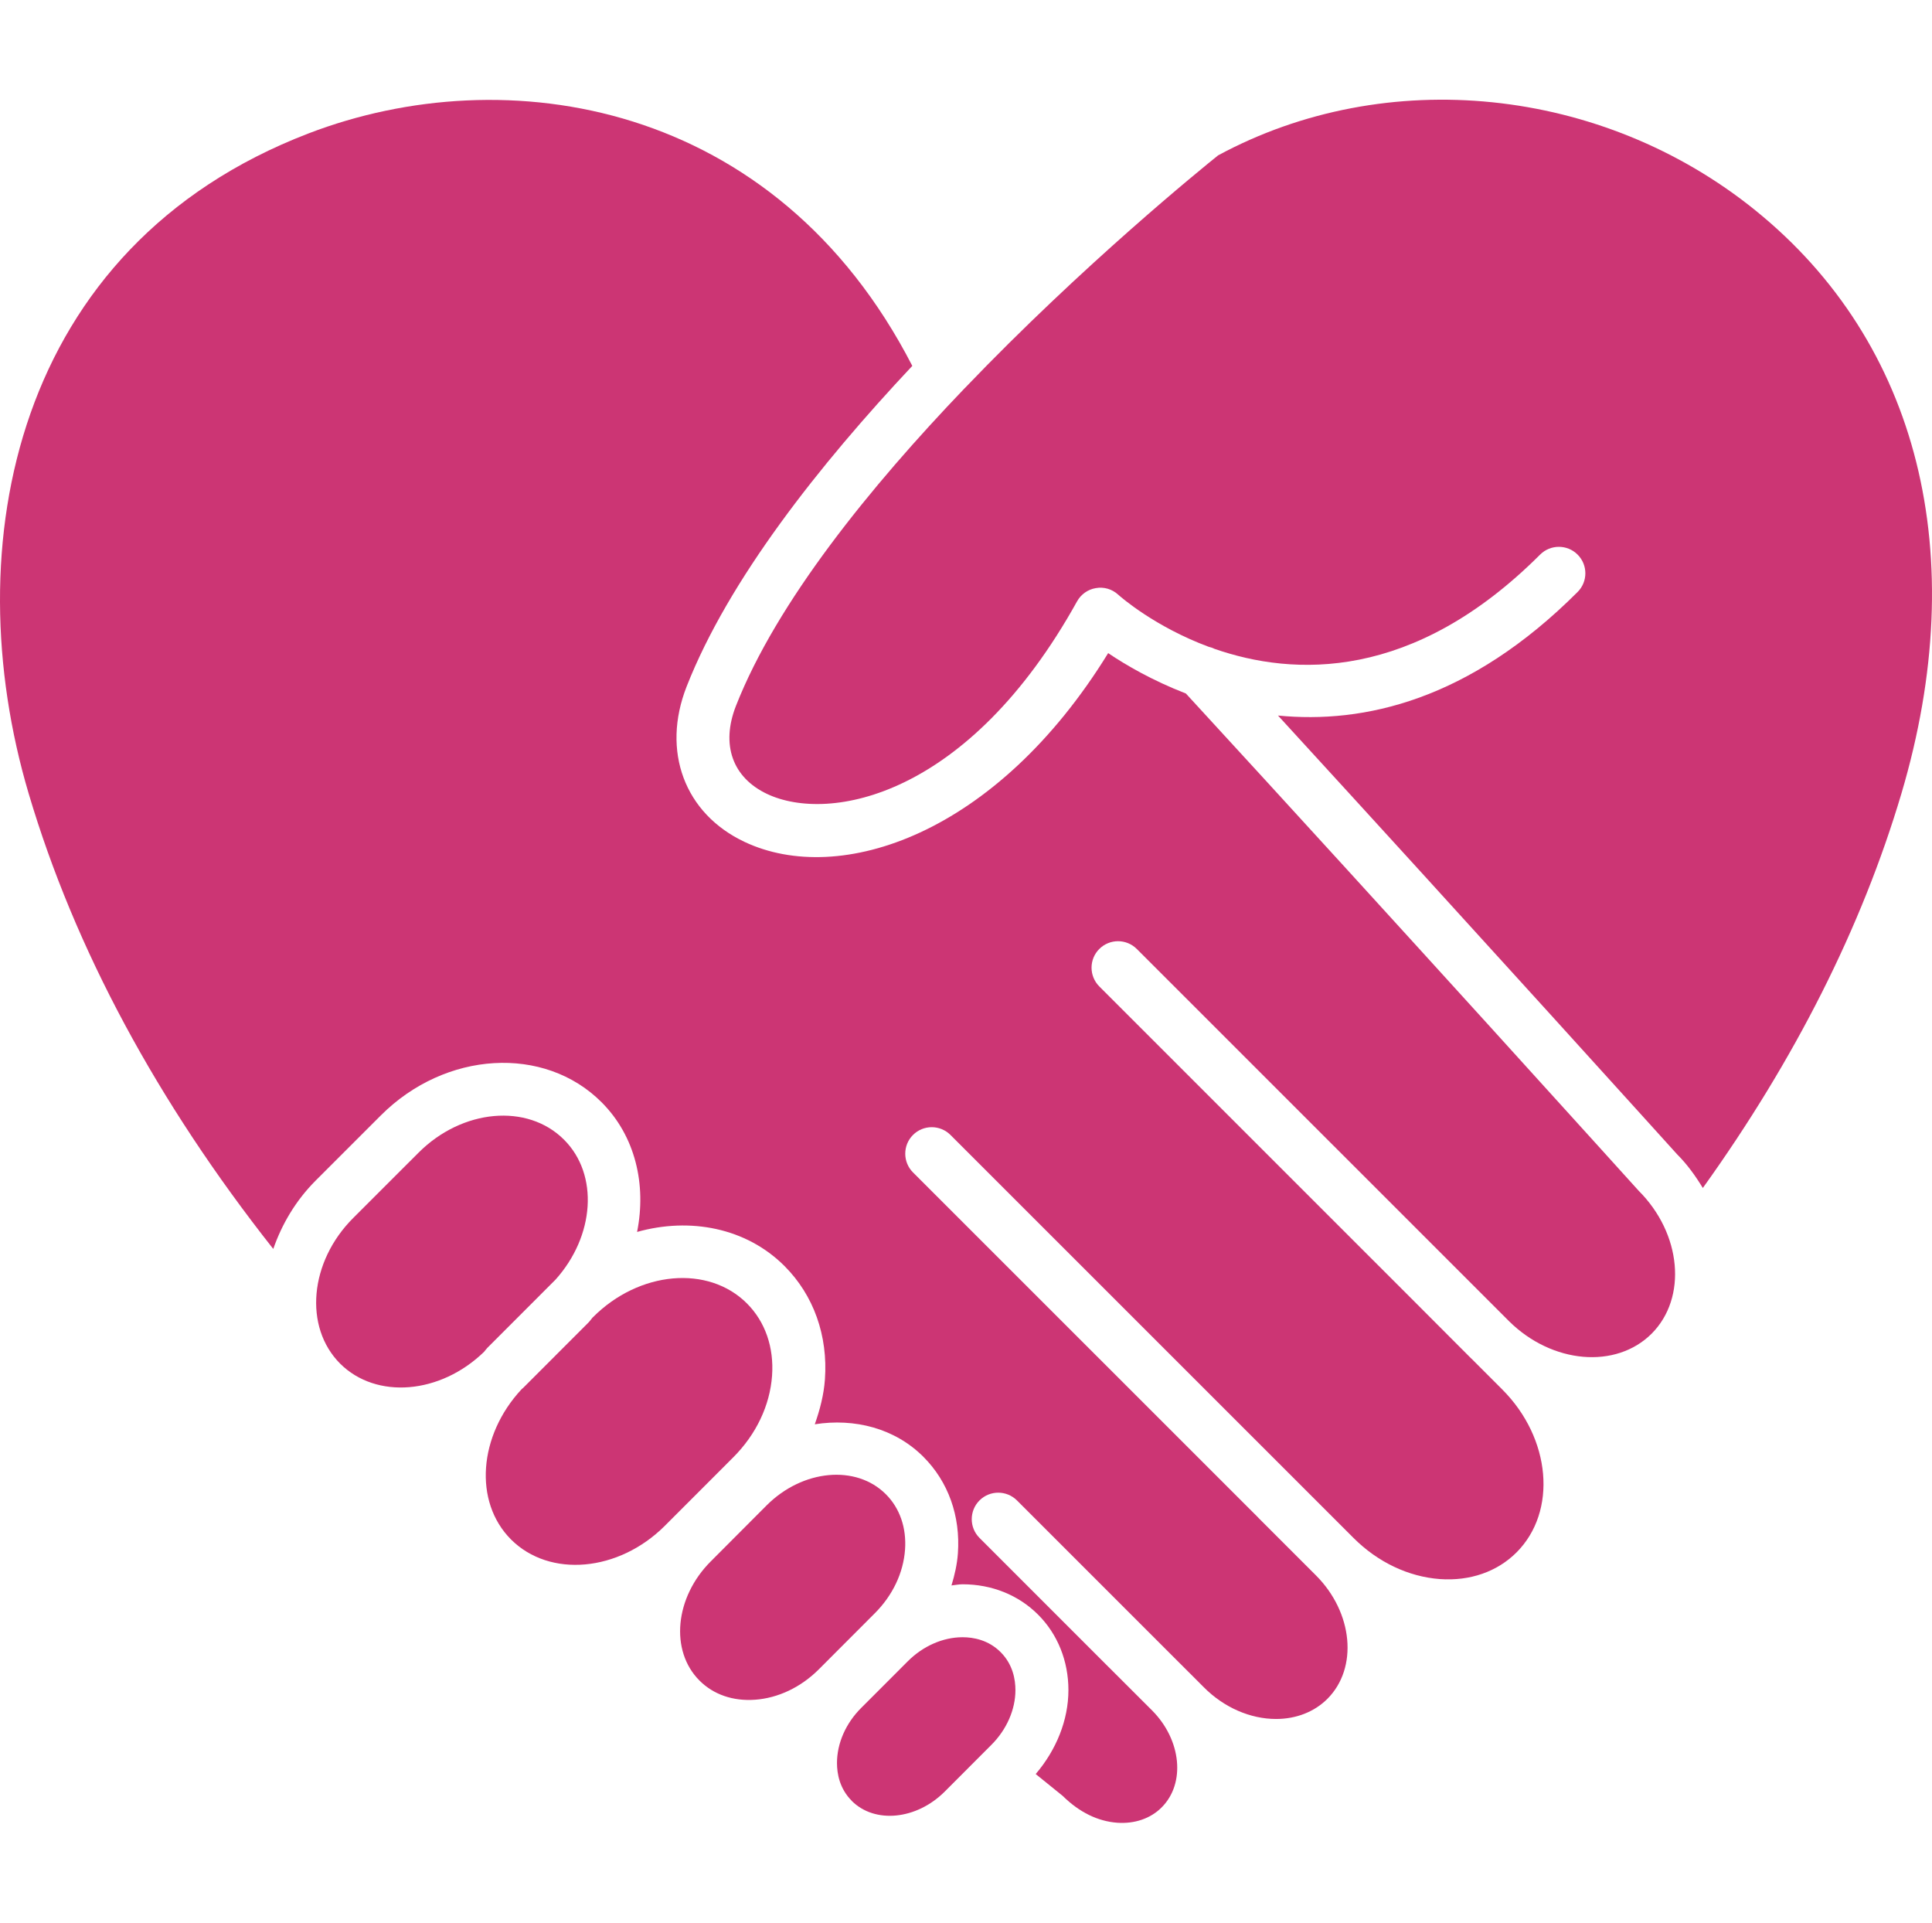
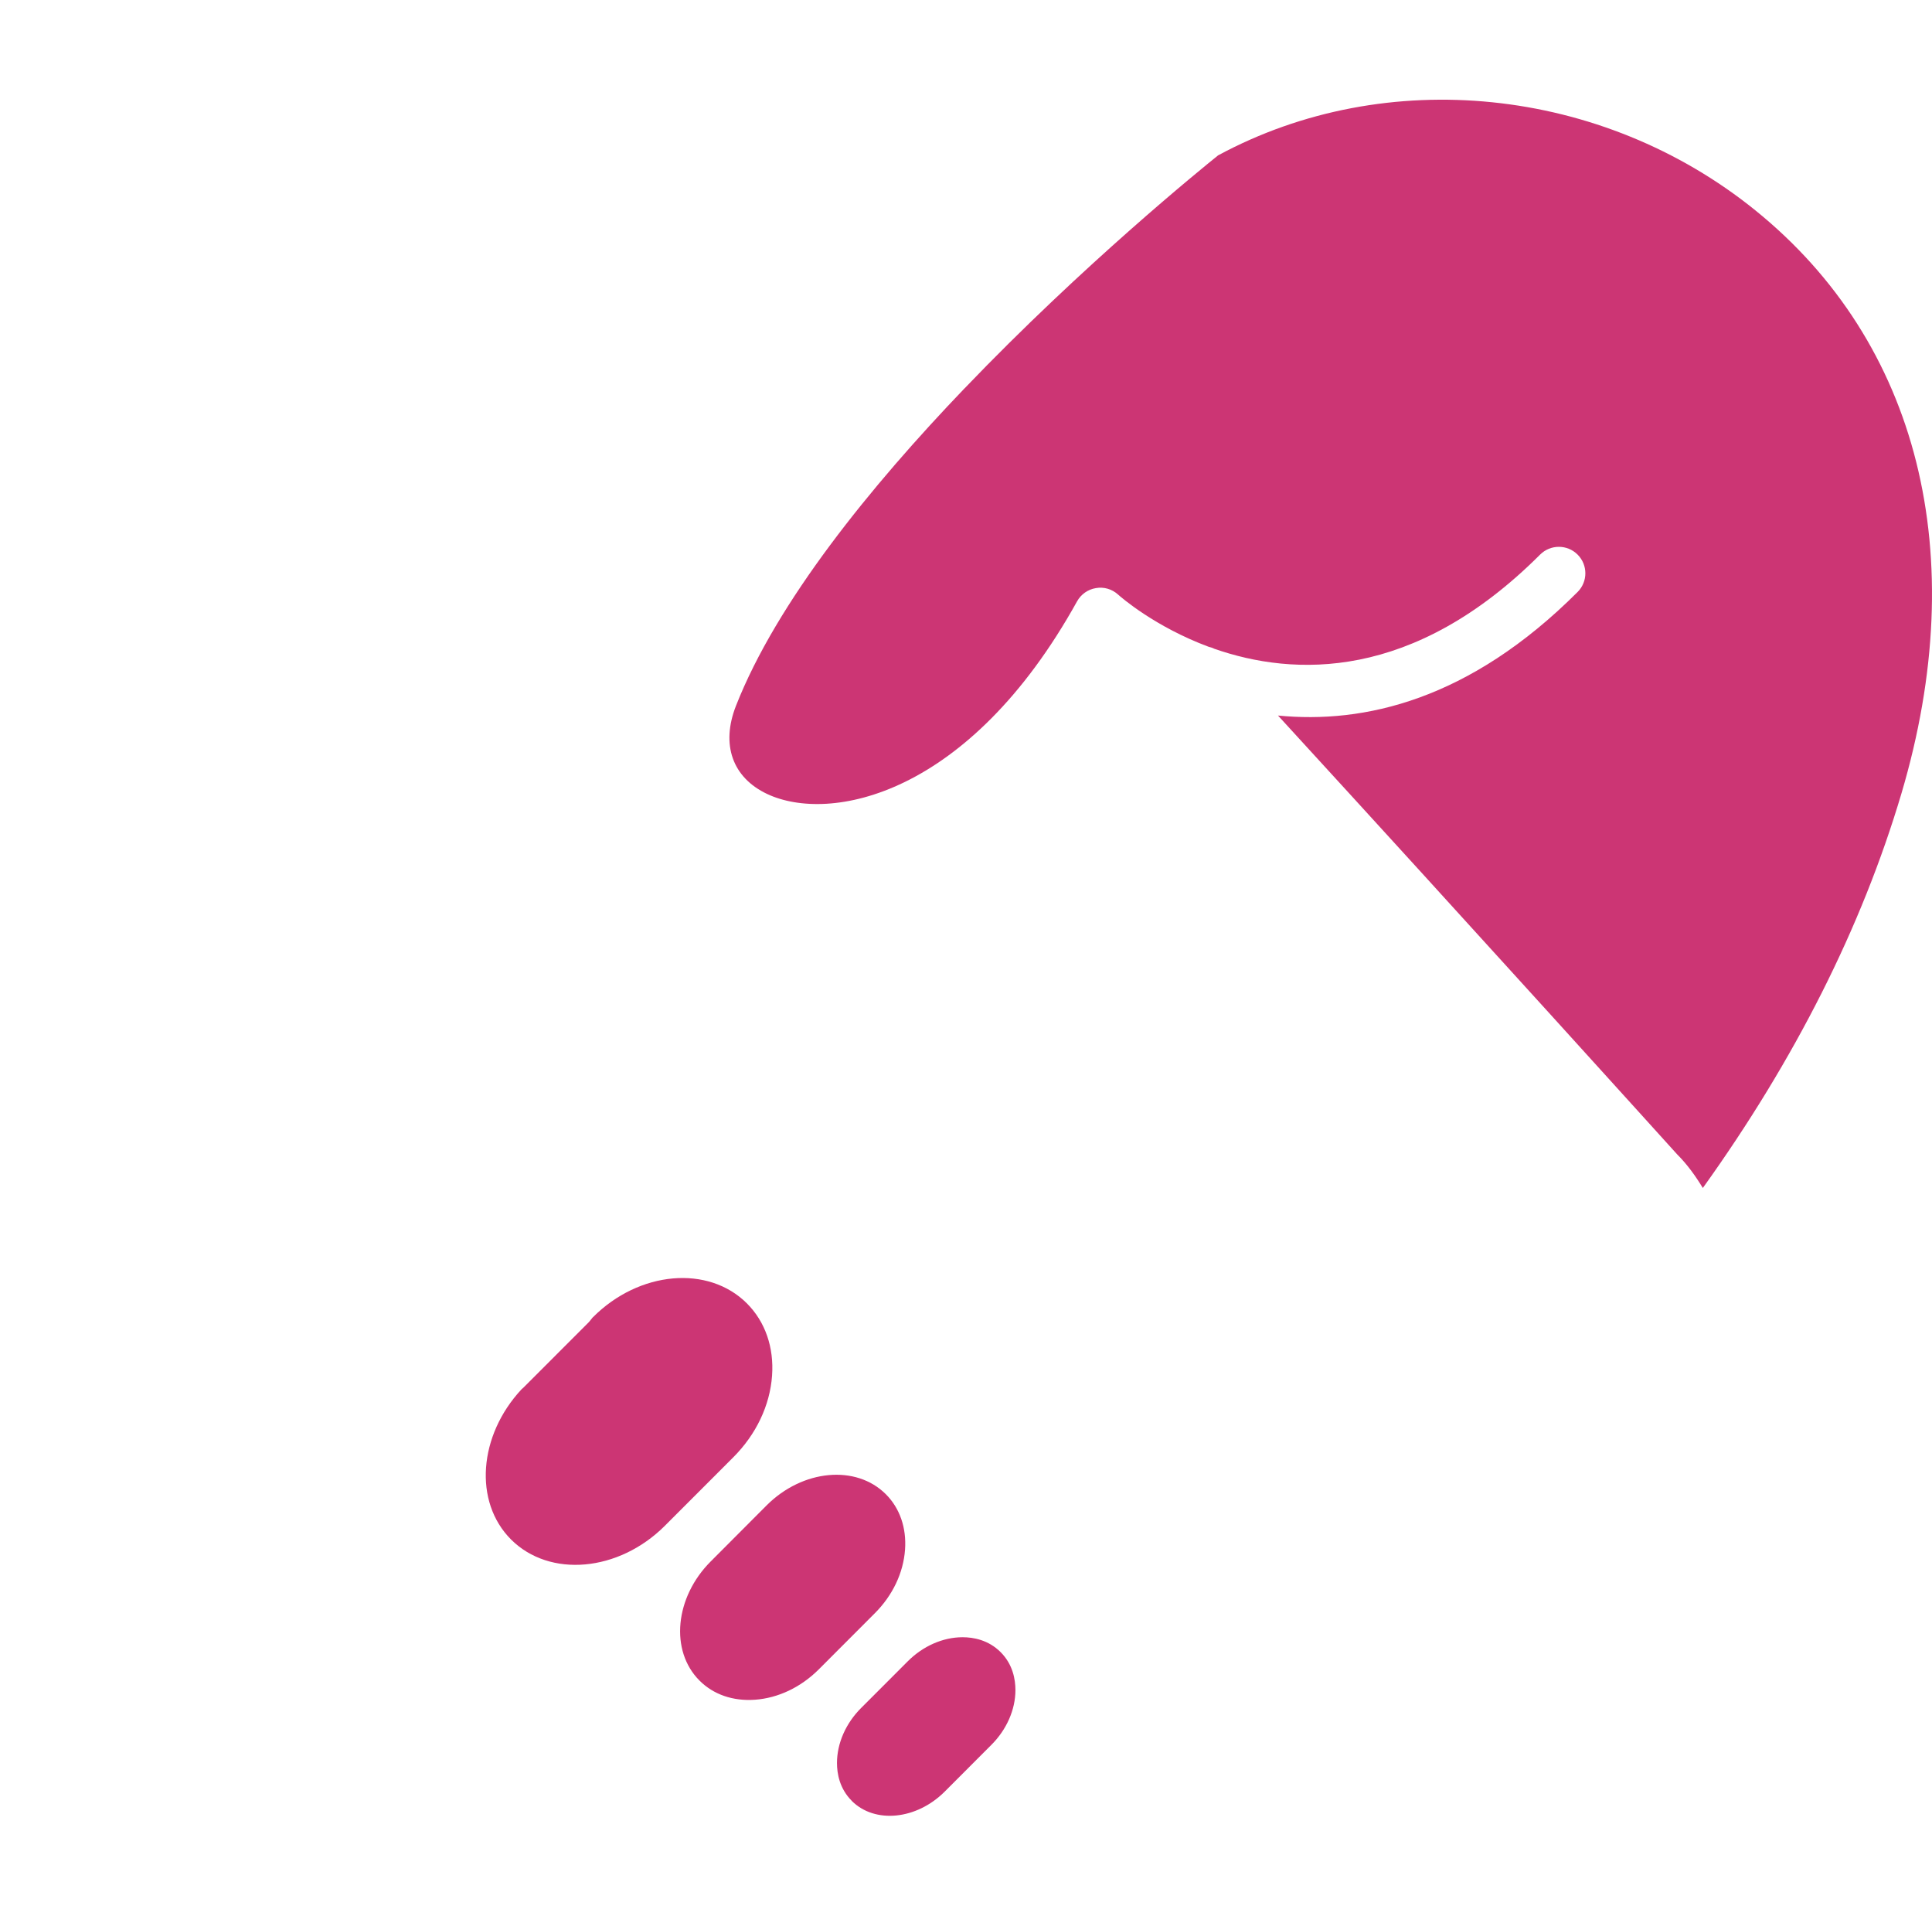
<svg xmlns="http://www.w3.org/2000/svg" width="100%" height="100%" viewBox="0 0 625 622" version="1.1" xml:space="preserve" style="fill-rule:evenodd;clip-rule:evenodd;stroke-linejoin:round;stroke-miterlimit:2;">
  <g>
-     <path d="M179.702,413.912c12.669,-14.094 14.1,-33.969 2.756,-45.281c-11.821,-11.844 -32.943,-9.938 -47.071,4.218l-21.135,21.125c-14.147,14.125 -16.034,35.25 -4.222,47.094c11.713,11.656 32.431,9.906 46.557,-3.812c0.374,-0.407 0.643,-0.844 1.034,-1.25l22.081,-22.094Z" style="fill:#cc3574;fill-rule:nonzero;" />
    <path d="M567.821,68.006c-49.609,-40.063 -119.344,-47.157 -173.772,-17.751c-5.088,4.094 -43.647,35.313 -81.962,75.313c-0.013,0 -0.028,0.031 -0.044,0.031c-30.46,31.782 -60.76,69.094 -73.953,102.688c-4.932,12.562 -1.157,23.219 10.09,28.531c20.129,9.469 65.153,0.969 100.25,-62.312c1.272,-2.282 3.513,-3.875 6.085,-4.282c2.584,-0.468 5.212,0.313 7.153,2.063c1.065,0.968 12.018,10.469 29.306,16.906c0.647,0.156 1.269,0.344 1.866,0.656c25.665,8.938 64.34,10.563 105.387,-30.469c3.35,-3.343 8.784,-3.343 12.122,0c3.35,3.344 3.35,8.75 0.006,12.094c-35.075,35.094 -69.197,42.688 -96.922,39.969c63.416,69.187 128.357,141.094 129.069,141.875c3.356,3.344 6.019,7.094 8.36,10.938c29.749,-41.469 51.403,-84.313 64.246,-127.594c22.879,-77.156 5.644,-145.906 -47.287,-188.656Z" style="fill:#cc3574;fill-rule:nonzero;" />
-     <path d="M530.087,385.131c-1.082,-1.188 -78.225,-86.626 -146.454,-160.813c-10.718,-4.156 -19.359,-9.156 -25.143,-13.062c-36.153,58.718 -86.785,75.593 -117.616,61.062c-19.431,-9.156 -26.959,-29.375 -18.74,-50.281c13.543,-34.5 42.924,-71.688 72.996,-103.688c-44.278,-86.031 -131.622,-99.656 -195.337,-75.187c-95.406,36.625 -114.216,133.625 -90.525,213.5c14.909,50.25 41.572,99.719 79.134,147.312c2.766,-7.937 7.203,-15.593 13.728,-22.125l21.132,-21.125c20.84,-20.812 52.831,-22.718 71.325,-4.219c10.959,10.938 14.578,26.657 11.509,41.969c17.147,-4.812 35.294,-1.343 47.662,11c9.469,9.469 14.119,22.532 13.104,36.719c-0.357,4.969 -1.613,9.781 -3.276,14.5c12.875,-2.031 25.885,1.281 35.116,10.5c8.066,8.063 12.038,19.156 11.178,31.25c-0.253,3.531 -1.037,6.969 -2.075,10.375c1.194,-0.125 2.378,-0.375 3.578,-0.375l0.025,0c9.407,0 18.069,3.469 24.407,9.813c6.328,6.312 9.818,15 9.818,24.406c0,9.719 -3.931,19.375 -10.587,27.156l8.731,7.063c5.438,5.375 11.45,8.218 17.606,8.687c5.657,0.406 10.816,-1.344 14.419,-4.969c7.775,-7.781 6.385,-21.812 -3.094,-31.343l-13.987,-13.969l-0.01,-0l-41.84,-41.844c-3.35,-3.344 -3.35,-8.781 -0.006,-12.125c3.346,-3.344 8.772,-3.344 12.122,0l55.828,55.813l0.015,-0l4.61,4.625c6.496,6.531 15.015,10.25 23.375,10.25l0.015,-0c6.491,-0 12.378,-2.313 16.572,-6.501c10,-9.999 8.328,-27.937 -3.719,-39.968l-18.596,-18.594c-0.019,-0.031 -0.022,-0.062 -0.038,-0.062l-111.691,-111.657c-3.346,-3.343 -3.346,-8.781 -0.006,-12.125c3.35,-3.343 8.775,-3.343 12.122,0l130.409,130.375c7.822,7.813 17.735,12.532 27.932,13.282c9.731,0.687 18.528,-2.375 24.781,-8.625c13.247,-13.282 11.175,-36.938 -4.631,-52.719l-9.935,-9.938c-0.043,-0.062 -0.1,-0.093 -0.147,-0.125l-17.371,-17.406l-102.891,-102.875c-3.344,-3.375 -3.344,-8.781 -0,-12.125c3.347,-3.344 8.778,-3.344 12.125,0l120.494,120.469c13.887,13.687 34.481,15.5 46.059,3.969c11.578,-11.625 9.7,-32.375 -4.212,-46.25Z" style="fill:#cc3574;fill-rule:nonzero;" />
    <path d="M215.093,493.506l22.109,-22.126c7.413,-7.406 11.869,-16.781 12.559,-26.406c0.66,-9.187 -2.228,-17.468 -8.124,-23.375c-12.497,-12.5 -34.857,-10.531 -49.794,4.438l-0.138,0.125c-0.484,0.531 -0.84,1.125 -1.347,1.625l-21.146,21.156c-0.157,0.156 -0.347,0.25 -0.507,0.438c-13.887,14.906 -15.562,36.375 -3.394,48.562c12.507,12.5 34.844,10.5 49.782,-4.437Z" style="fill:#cc3574;fill-rule:nonzero;" />
    <path d="M244.212,549.787c7.521,-0.531 14.856,-4.031 20.653,-9.813l18.1,-18.125c5.797,-5.781 9.281,-13.093 9.815,-20.625c0.5,-7.062 -1.7,-13.406 -6.2,-17.906c-9.647,-9.656 -26.946,-8.031 -38.572,3.594l-18.075,18.125c-11.634,11.625 -13.271,28.906 -3.662,38.531c4.509,4.531 10.834,6.719 17.941,6.219Z" style="fill:#cc3574;fill-rule:nonzero;" />
    <path d="M275.543,582.506c7.481,7.468 20.962,6.093 30.065,-3l15.066,-15.094c4.969,-4.938 7.816,-11.438 7.816,-17.75c-0,-3.438 -0.832,-8.313 -4.797,-12.281c-3.966,-3.969 -8.869,-4.813 -12.285,-4.813l-0.015,0c-6.341,0 -12.813,2.844 -17.76,7.813l-15.053,15.062c-4.975,4.969 -7.818,11.438 -7.818,17.813c-0,3.406 0.831,8.281 4.775,12.218l0.006,0.032Z" style="fill:#cc3574;fill-rule:nonzero;" />
  </g>
</svg>